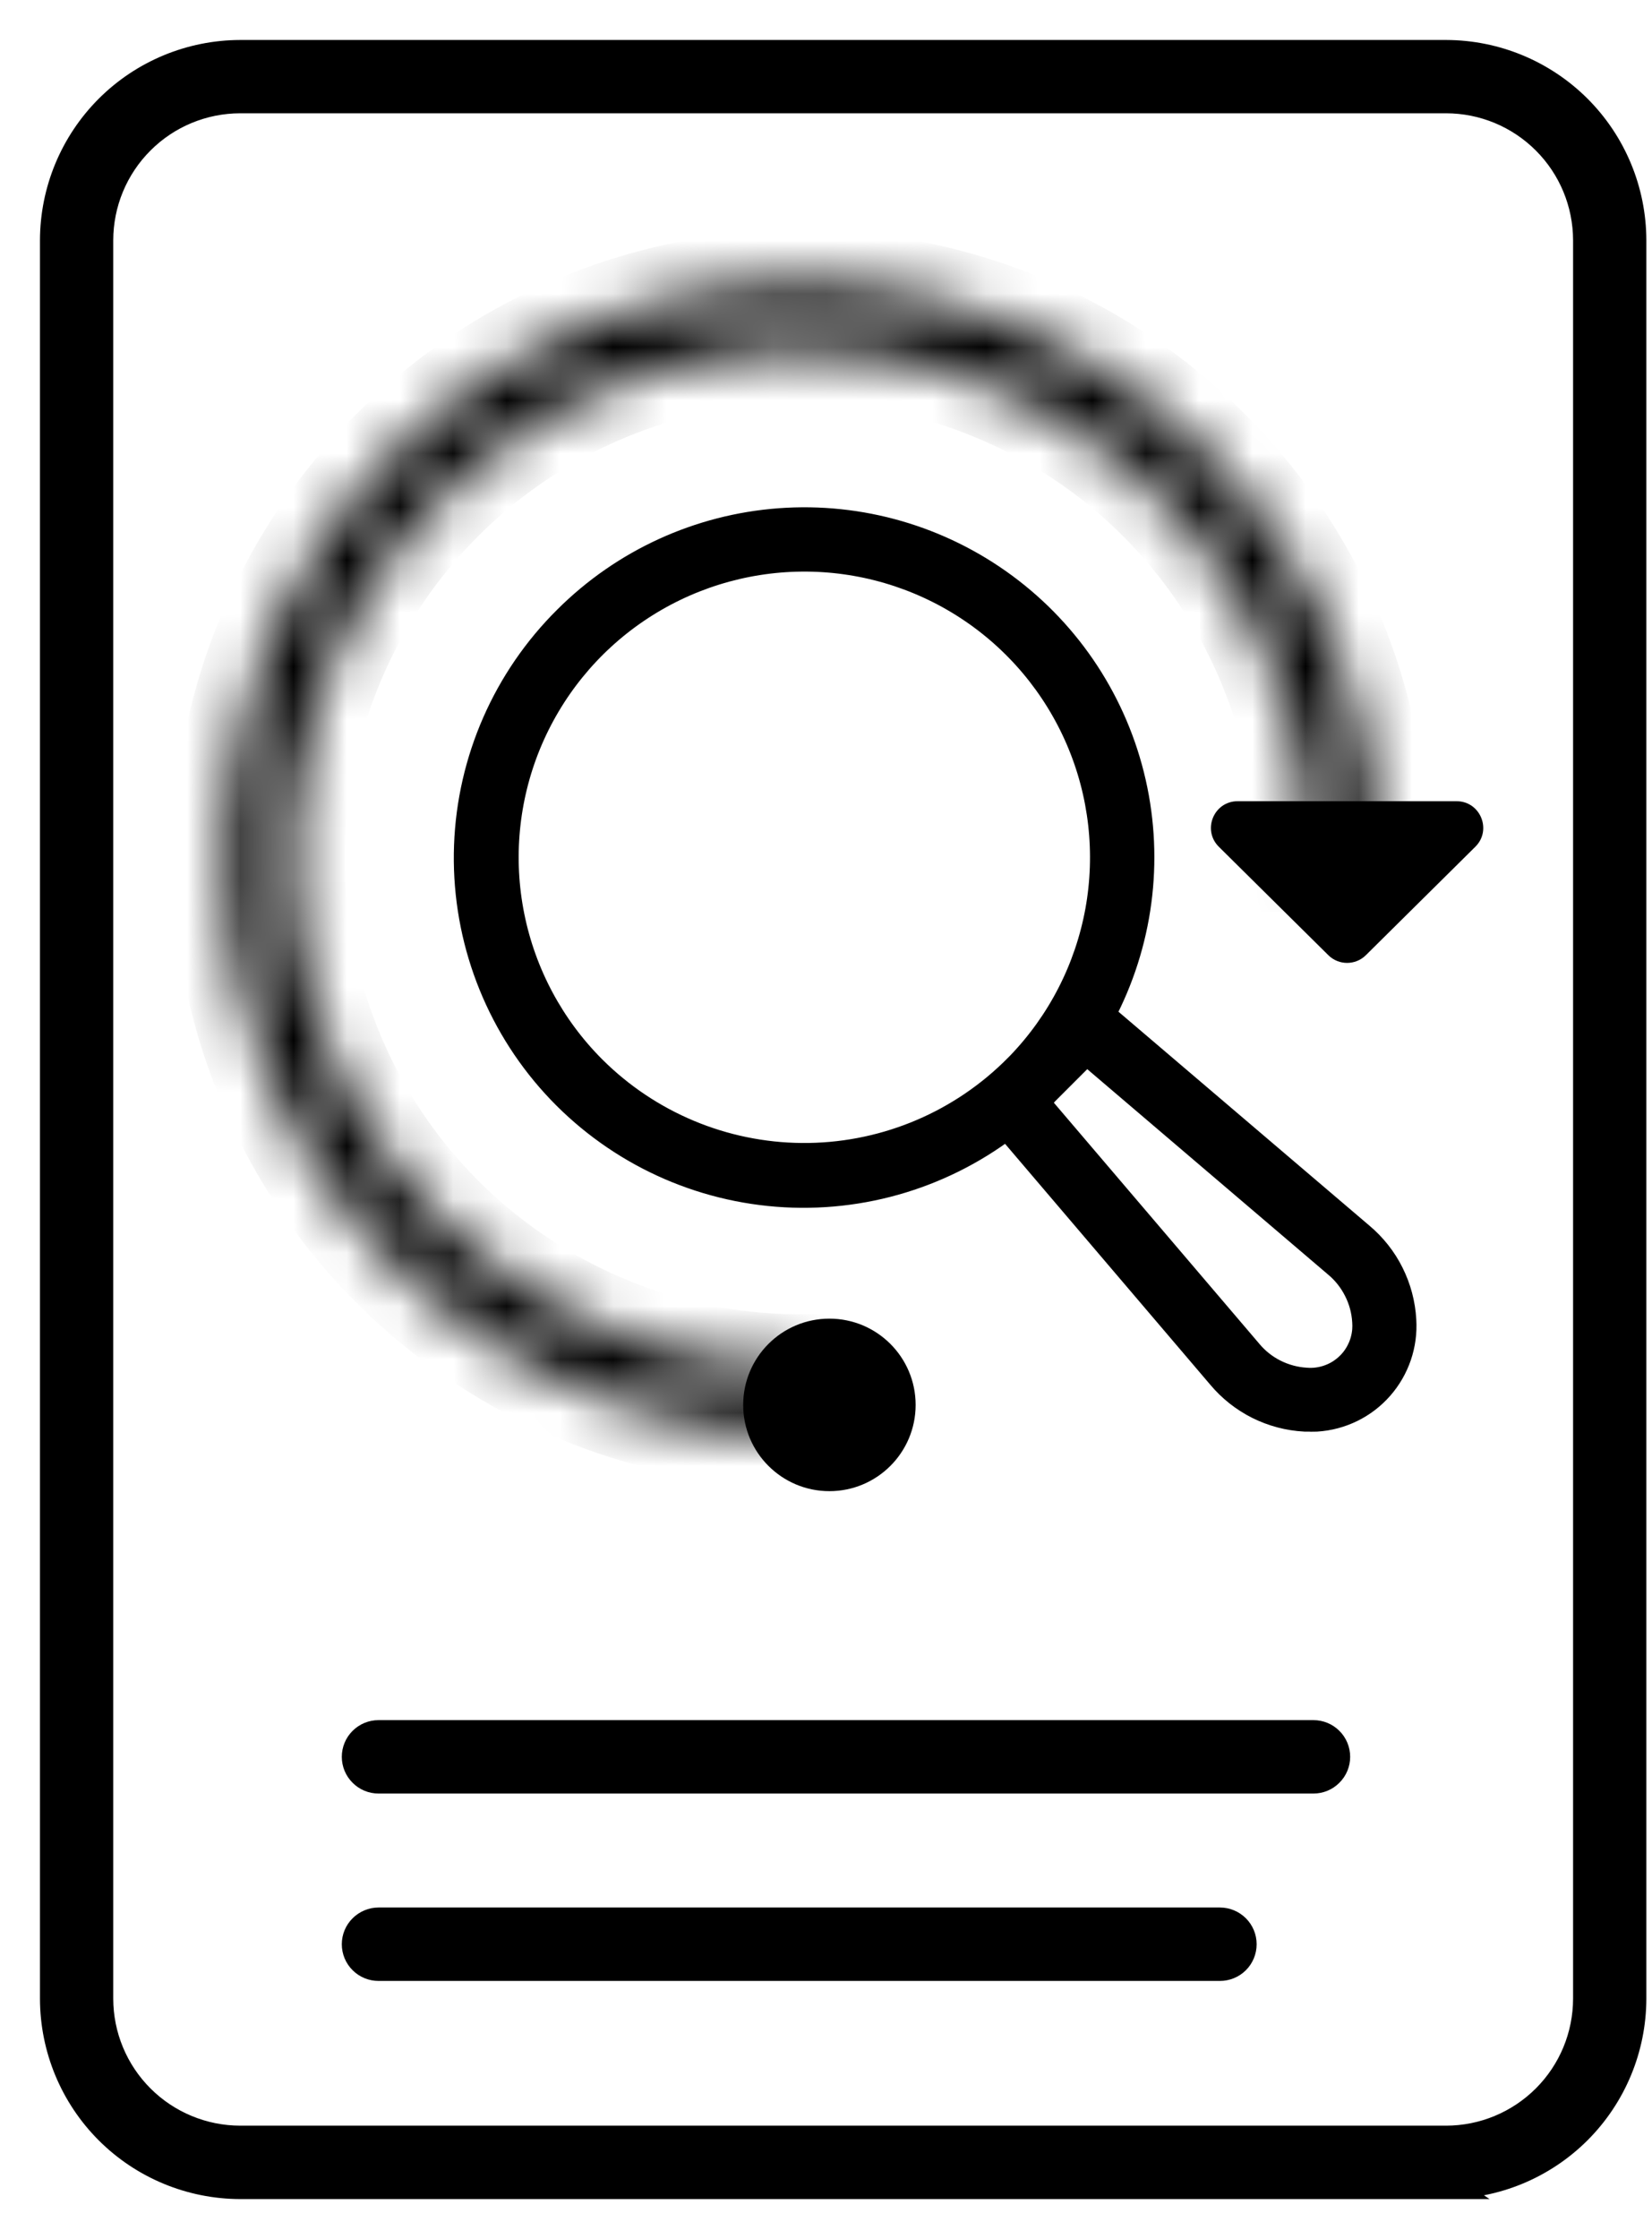
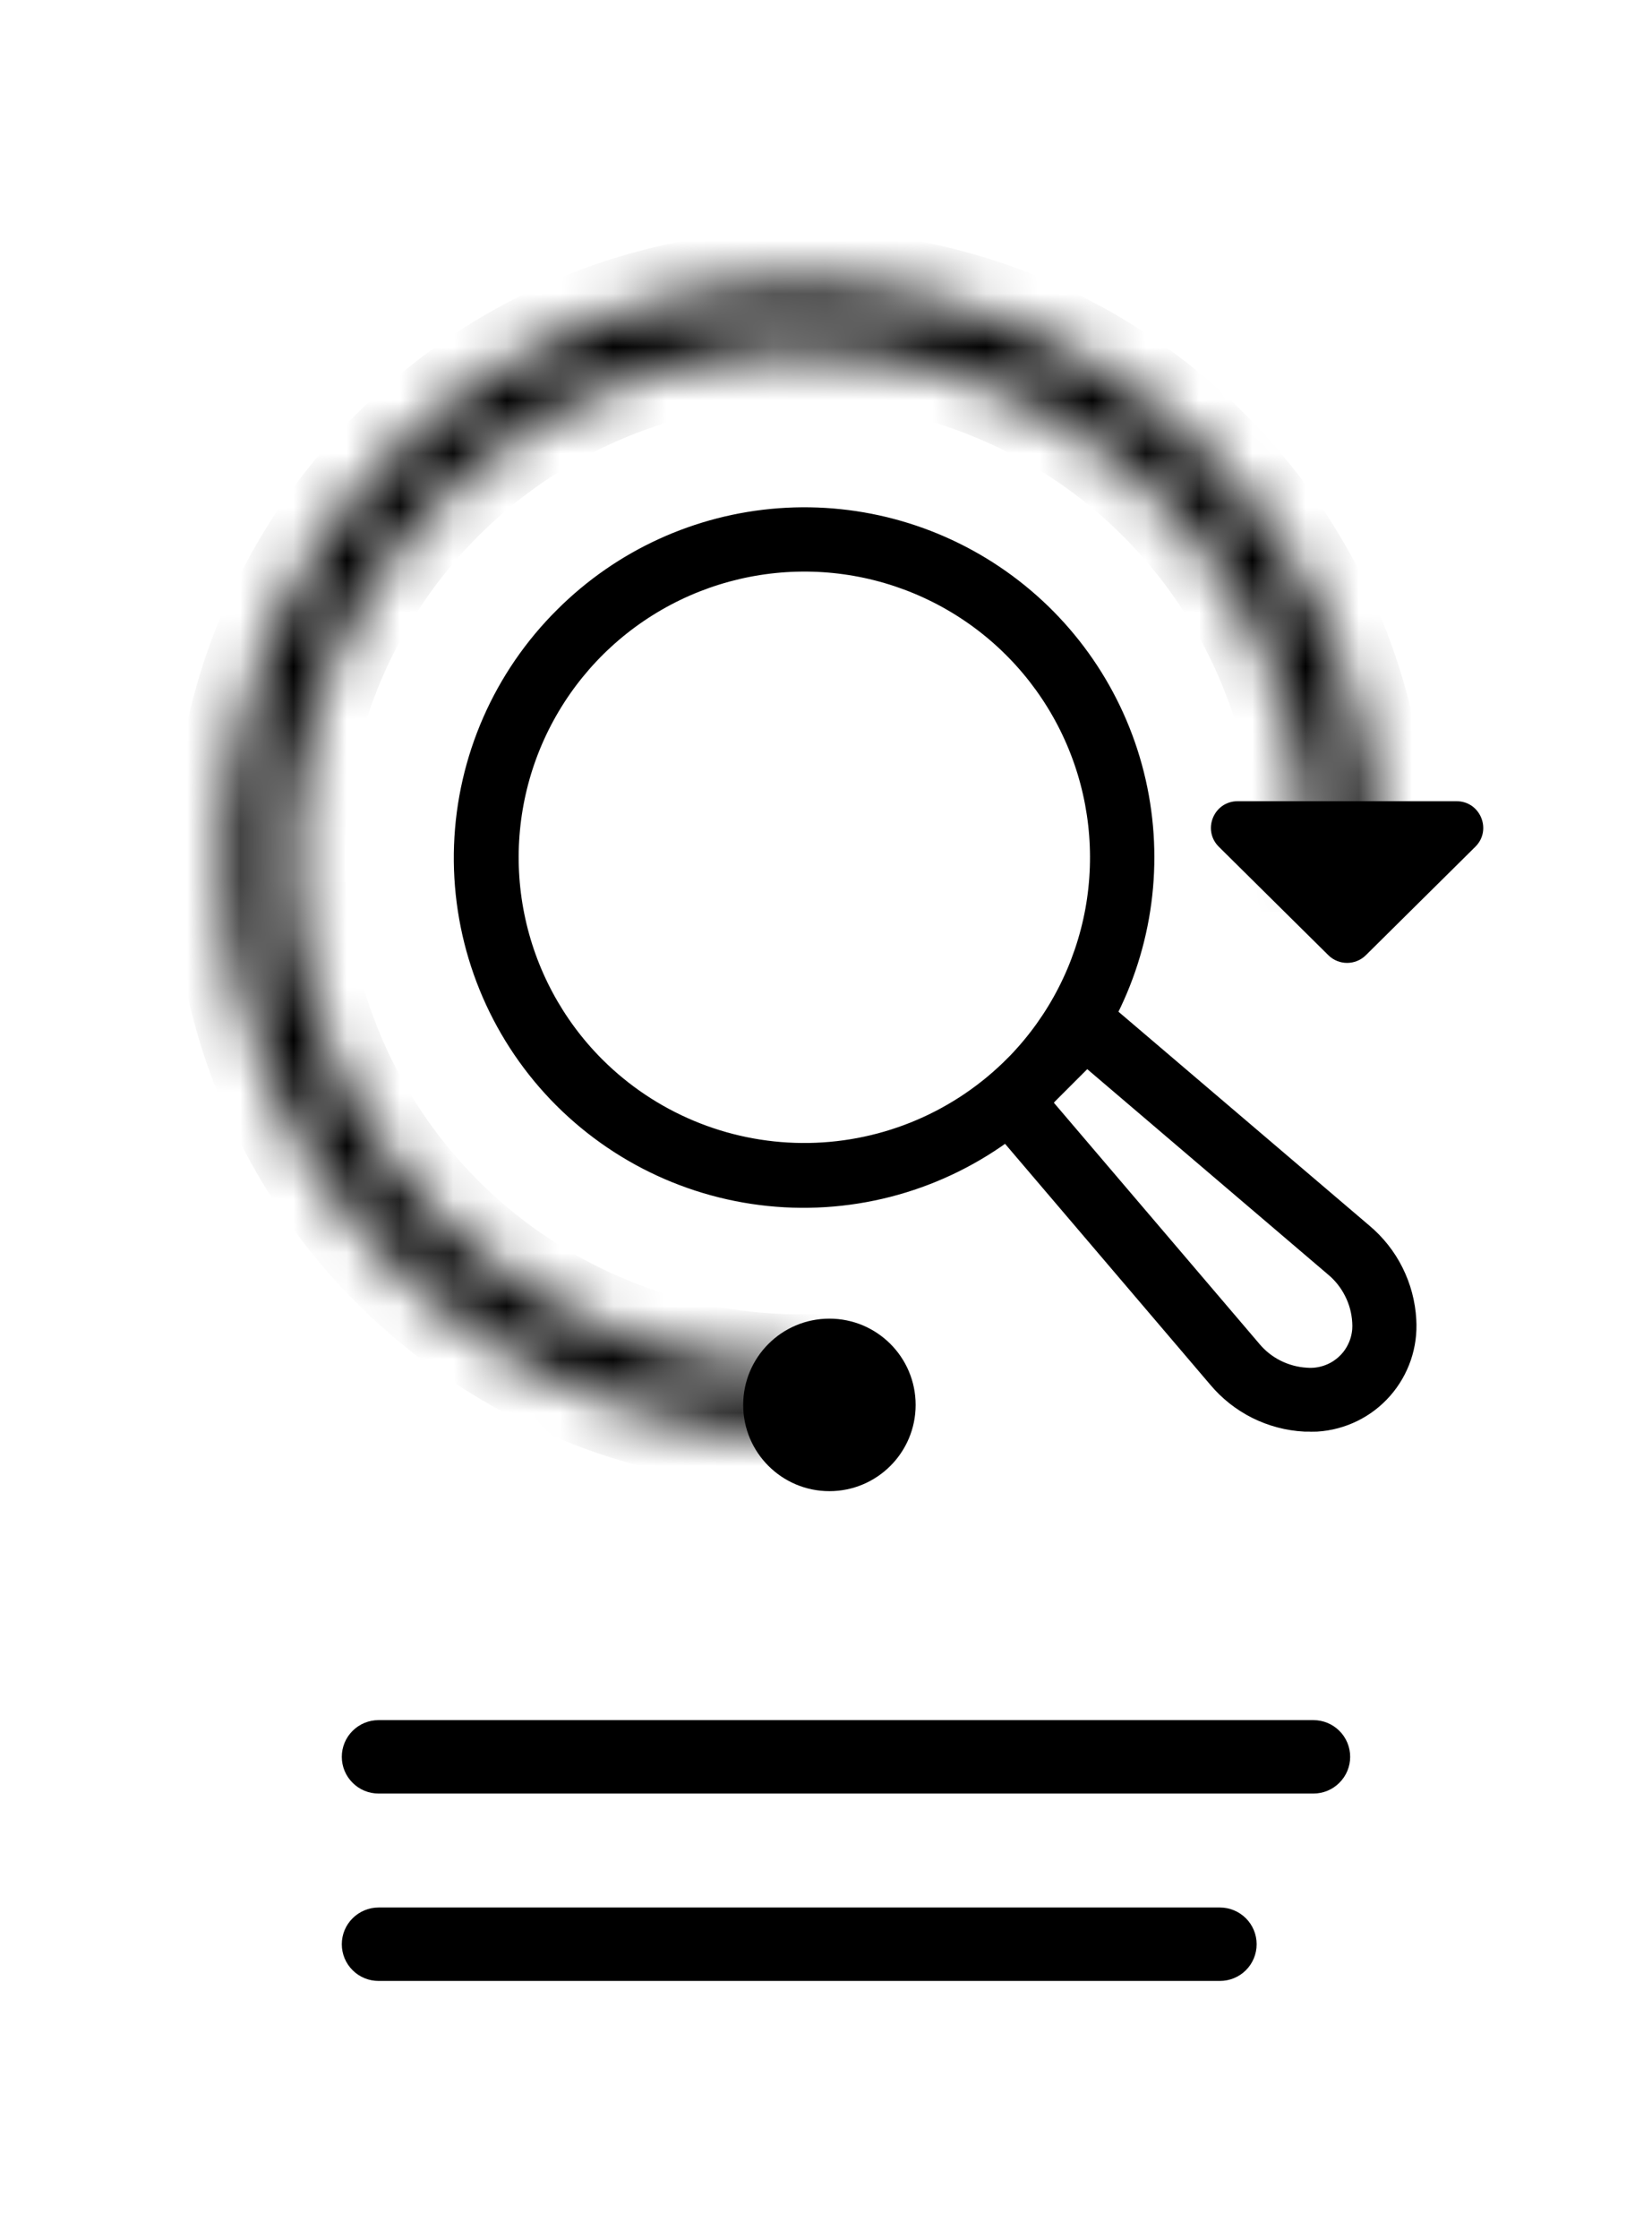
<svg xmlns="http://www.w3.org/2000/svg" width="31" height="42" viewBox="0 0 31 42" fill="none">
  <mask id="path-1-inside-1_586_7563" fill="white">
    <path d="M25.813 16.102C25.813 13.968 25.18 11.882 23.995 10.108C22.809 8.333 21.124 6.95 19.153 6.134C17.181 5.317 15.012 5.104 12.919 5.52C10.826 5.936 8.903 6.964 7.395 8.473C5.886 9.982 4.858 11.904 4.442 13.997C4.025 16.09 4.239 18.259 5.056 20.231C5.872 22.202 7.255 23.887 9.03 25.073C10.804 26.259 12.89 26.891 15.024 26.891V25.654C13.134 25.654 11.288 25.094 9.717 24.044C8.146 22.995 6.922 21.503 6.199 19.757C5.476 18.012 5.286 16.091 5.655 14.238C6.024 12.385 6.933 10.683 8.269 9.347C9.605 8.011 11.307 7.102 13.16 6.733C15.013 6.365 16.934 6.554 18.679 7.277C20.425 8 21.917 9.224 22.966 10.795C24.016 12.366 24.576 14.213 24.576 16.102H25.813Z" />
  </mask>
  <path d="M25.813 16.102C25.813 13.968 25.18 11.882 23.995 10.108C22.809 8.333 21.124 6.95 19.153 6.134C17.181 5.317 15.012 5.104 12.919 5.52C10.826 5.936 8.903 6.964 7.395 8.473C5.886 9.982 4.858 11.904 4.442 13.997C4.025 16.09 4.239 18.259 5.056 20.231C5.872 22.202 7.255 23.887 9.03 25.073C10.804 26.259 12.89 26.891 15.024 26.891V25.654C13.134 25.654 11.288 25.094 9.717 24.044C8.146 22.995 6.922 21.503 6.199 19.757C5.476 18.012 5.286 16.091 5.655 14.238C6.024 12.385 6.933 10.683 8.269 9.347C9.605 8.011 11.307 7.102 13.16 6.733C15.013 6.365 16.934 6.554 18.679 7.277C20.425 8 21.917 9.224 22.966 10.795C24.016 12.366 24.576 14.213 24.576 16.102H25.813Z" stroke="black" stroke-width="2" mask="url(#path-1-inside-1_586_7563)" />
  <circle cx="15.564" cy="26.353" r="1.618" fill="black" />
  <path d="M25.63 17.918C25.435 18.11 25.122 18.11 24.927 17.918L22.872 15.884C22.555 15.57 22.777 15.029 23.224 15.029L27.333 15.029C27.779 15.029 28.002 15.57 27.684 15.884L25.63 17.918Z" fill="black" />
-   <path d="M27.137 41H4.507C3.577 40.998 2.686 40.628 2.029 39.971C1.372 39.314 1.002 38.423 1 37.493V4.507C1.002 3.577 1.372 2.686 2.029 2.029C2.686 1.372 3.577 1.002 4.507 1H27.137C28.067 1.002 28.957 1.372 29.615 2.029C30.272 2.686 30.642 3.577 30.644 4.507V37.491C30.642 38.421 30.272 39.312 29.614 39.97C28.956 40.627 28.064 40.997 27.134 40.998L27.137 41ZM4.507 1.875C3.809 1.876 3.14 2.153 2.647 2.647C2.153 3.14 1.876 3.809 1.875 4.507V37.491C1.876 38.189 2.153 38.858 2.647 39.351C3.14 39.844 3.809 40.122 4.507 40.123H27.137C27.835 40.122 28.504 39.844 28.997 39.351C29.491 38.858 29.768 38.189 29.769 37.491V4.507C29.768 3.809 29.491 3.14 28.997 2.647C28.504 2.153 27.835 1.876 27.137 1.875H4.507Z" fill="black" stroke="black" stroke-width="0.5" />
  <path d="M24.647 33.393H7.103C6.986 33.393 6.875 33.347 6.793 33.264C6.71 33.182 6.664 33.071 6.664 32.954C6.664 32.838 6.71 32.726 6.793 32.644C6.875 32.562 6.986 32.516 7.103 32.516H24.647C24.764 32.516 24.875 32.562 24.957 32.644C25.04 32.726 25.086 32.838 25.086 32.954C25.086 33.071 25.04 33.182 24.957 33.264C24.875 33.347 24.764 33.393 24.647 33.393Z" fill="black" stroke="black" stroke-width="0.5" />
  <path d="M22.893 36.908H7.103C6.986 36.908 6.875 36.862 6.793 36.78C6.71 36.698 6.664 36.586 6.664 36.47C6.664 36.353 6.71 36.242 6.793 36.16C6.875 36.078 6.986 36.031 7.103 36.031H22.893C23.009 36.031 23.121 36.078 23.203 36.16C23.285 36.242 23.331 36.353 23.331 36.47C23.331 36.586 23.285 36.698 23.203 36.78C23.121 36.862 23.009 36.908 22.893 36.908Z" fill="black" stroke="black" stroke-width="0.5" />
  <path d="M10.631 11.614C11.701 10.545 13.119 9.895 14.627 9.783C16.136 9.671 17.634 10.104 18.85 11.003C20.067 11.902 20.92 13.207 21.255 14.682C21.59 16.157 21.384 17.703 20.676 19.04L25.532 23.178C25.766 23.374 25.958 23.615 26.094 23.888C26.231 24.161 26.31 24.459 26.327 24.763C26.356 25.222 26.202 25.673 25.898 26.019C25.595 26.364 25.167 26.574 24.708 26.604C24.66 26.604 24.613 26.608 24.565 26.604H24.485C24.181 26.588 23.883 26.509 23.61 26.373C23.337 26.236 23.096 26.045 22.9 25.811L18.9 21.117C17.625 22.088 16.027 22.537 14.433 22.373C12.838 22.209 11.366 21.445 10.314 20.236C9.263 19.026 8.711 17.462 8.77 15.86C8.829 14.258 9.496 12.739 10.634 11.611L10.631 11.614ZM19.434 20.669L23.431 25.357C23.563 25.518 23.727 25.65 23.913 25.744C24.099 25.838 24.302 25.893 24.51 25.905C24.645 25.916 24.782 25.899 24.911 25.857C25.041 25.815 25.161 25.748 25.264 25.659C25.368 25.571 25.453 25.463 25.514 25.341C25.576 25.22 25.613 25.088 25.624 24.952C25.628 24.898 25.628 24.844 25.624 24.79C25.612 24.582 25.557 24.379 25.462 24.194C25.368 24.008 25.237 23.844 25.076 23.711L20.389 19.715L19.627 20.477C19.605 20.499 19.586 20.524 19.564 20.547C19.542 20.569 19.518 20.588 19.494 20.609L19.434 20.669ZM11.126 20.05C12.168 21.089 13.576 21.678 15.047 21.69C16.519 21.702 17.936 21.136 18.995 20.114L19.13 19.98C19.898 19.184 20.413 18.18 20.613 17.092C20.811 16.005 20.685 14.883 20.248 13.867C19.812 12.852 19.085 11.987 18.159 11.383C17.233 10.779 16.15 10.462 15.044 10.472C13.939 10.482 12.861 10.818 11.946 11.438C11.03 12.058 10.319 12.935 9.9 13.958C9.482 14.981 9.375 16.105 9.593 17.189C9.811 18.273 10.344 19.269 11.126 20.05Z" fill="black" stroke="black" stroke-width="0.5" />
</svg>